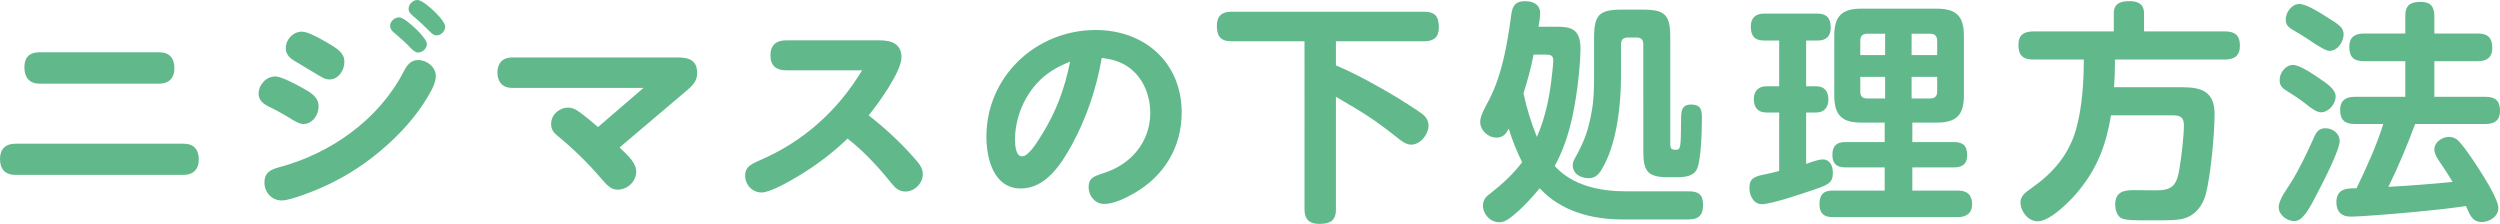
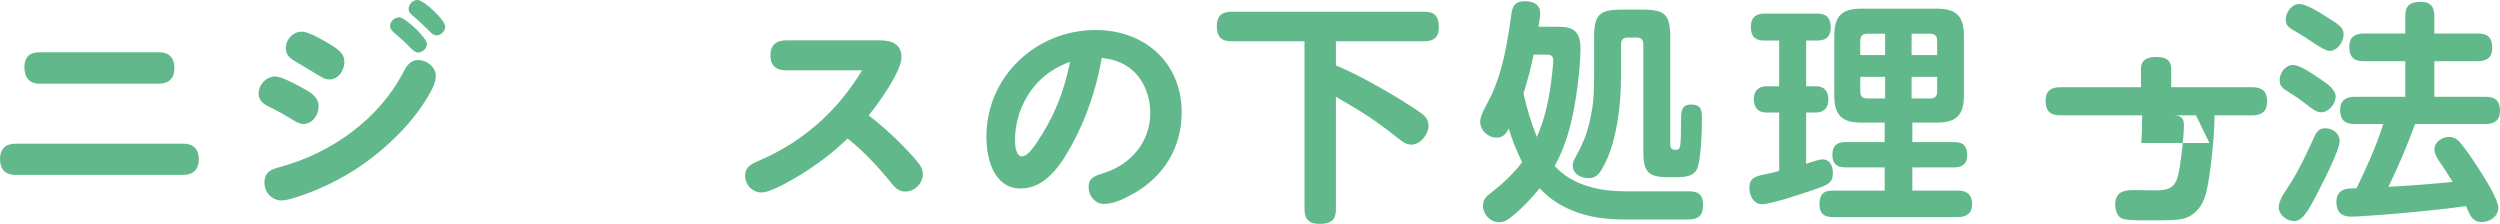
<svg xmlns="http://www.w3.org/2000/svg" id="_レイヤー_2" viewBox="0 0 255.96 22.922">
  <defs>
    <style>.cls-1{fill:#61b98b;}</style>
  </defs>
  <g id="_特集">
    <path class="cls-1" d="m18.794,14.713c1.08,0,1.56.625,1.56,1.632,0,.984-.576,1.56-1.56,1.56H1.56c-1.057,0-1.56-.624-1.56-1.632s.576-1.56,1.56-1.56h17.233Zm-2.497-9.361c1.08,0,1.56.624,1.56,1.656,0,.984-.576,1.56-1.56,1.56H4.057c-1.057,0-1.56-.648-1.56-1.68,0-1.008.504-1.536,1.56-1.536h12.24Z" />
    <path class="cls-1" d="m28.179,7.825c.624,0,2.088.792,2.832,1.2.769.432,1.608.888,1.608,1.873,0,.864-.624,1.8-1.56,1.8-.407,0-.912-.312-1.344-.576-.768-.48-1.344-.792-2.232-1.224-.527-.265-1.008-.648-1.008-1.296,0-.912.769-1.776,1.704-1.776Zm16.441-.048c0,.48-.192.96-.408,1.392-1.08,2.064-2.64,3.912-4.368,5.497-2.521,2.304-5.305,4.032-8.713,5.256-1.08.384-1.8.6-2.304.6-1.009,0-1.753-.84-1.753-1.824,0-1.056.648-1.344,1.537-1.584,5.232-1.392,10.177-4.873,12.696-9.745.312-.624.721-1.225,1.488-1.225.889,0,1.824.696,1.824,1.632Zm-13.705-4.537c.624,0,1.849.696,2.592,1.128,1.152.672,1.753,1.104,1.753,1.968s-.601,1.8-1.536,1.8c-.312,0-.601-.12-.912-.311-.312-.192-.673-.384-1.009-.601-.6-.36-1.031-.624-1.56-.935-.552-.312-.984-.696-.984-1.345,0-.912.744-1.704,1.656-1.704Zm9.961-1.464c.384,0,1.224.72,1.8,1.272.36.359,1.032,1.103,1.032,1.44,0,.48-.432.889-.912.889-.264,0-.528-.24-.744-.456-.504-.528-1.056-1.032-1.632-1.513-.24-.191-.48-.432-.48-.768,0-.48.48-.864.936-.864Zm1.872-1.776c.432,0,1.488.864,2.232,1.704.384.433.6.792.6,1.032,0,.456-.432.888-.888.888-.288,0-.504-.216-.672-.384-.553-.552-1.105-1.08-1.681-1.56-.288-.24-.504-.433-.504-.769,0-.479.432-.912.912-.912Z" />
-     <path class="cls-1" d="m65.881,9.001h-13.441c-.983,0-1.512-.6-1.512-1.584,0-.96.552-1.536,1.512-1.536h16.898c1.225,0,2.04.288,2.04,1.608,0,.888-.552,1.344-1.176,1.873l-6.769,5.736c1.008.936,1.704,1.656,1.704,2.472,0,1.008-.888,1.848-1.897,1.848-.672,0-1.056-.408-1.68-1.128-1.368-1.608-2.88-3.072-4.488-4.393-.384-.312-.648-.648-.648-1.2,0-.96.841-1.68,1.752-1.68.385,0,.721.144,1.152.456.672.48,1.272,1.008,1.897,1.536l4.656-4.008Z" />
    <path class="cls-1" d="m93.474,16.034c.601.672,1.009,1.128,1.009,1.8,0,.935-.84,1.776-1.776,1.776-.624,0-1.032-.336-1.393-.792-1.368-1.704-2.832-3.289-4.536-4.632-1.44,1.392-3.048,2.616-4.8,3.696-1.105.672-3.097,1.824-4.009,1.824-.96,0-1.68-.792-1.68-1.728,0-.84.504-1.128,1.487-1.56,4.489-1.92,8.017-5.113,10.489-9.217h-7.753c-1.032,0-1.632-.456-1.632-1.536,0-1.057.6-1.536,1.632-1.536h9.529c1.32,0,2.256.408,2.256,1.752,0,1.44-2.4,4.776-3.36,5.929,1.633,1.272,3.169,2.688,4.536,4.224Z" />
    <path class="cls-1" d="m109.777,14.762c-1.08,1.992-2.688,4.536-5.257,4.536-2.784,0-3.528-3.048-3.528-5.305,0-6.168,5.089-10.921,11.185-10.921,4.992,0,8.809,3.312,8.809,8.449,0,3.576-1.824,6.552-4.944,8.305-.841.479-2.017,1.056-3.001,1.056-.912,0-1.584-.816-1.584-1.704,0-.888.408-1.104,1.56-1.464,2.856-.912,4.752-3.24,4.752-6.169,0-1.992-.912-4.008-2.712-4.968-.72-.384-1.488-.553-2.256-.648-.528,3.072-1.536,6.097-3.024,8.833Zm-3.624-6.217c-1.417,1.56-2.232,3.672-2.232,5.785,0,.432.048,1.68.72,1.68.648,0,1.488-1.344,2.064-2.28,1.416-2.304,2.28-4.561,2.856-7.417-1.345.528-2.448,1.176-3.408,2.232Z" />
    <path class="cls-1" d="m136.777,6.697c2.16.912,4.248,2.088,6.265,3.289.479.288,2.136,1.344,2.544,1.656.432.336.672.696.672,1.248,0,.84-.816,1.92-1.776,1.92-.504,0-.983-.36-1.368-.672-2.472-1.969-3.648-2.665-6.336-4.225v11.521c0,1.176-.601,1.488-1.704,1.488-1.032,0-1.513-.479-1.513-1.488V4.225h-7.488c-1.105,0-1.488-.528-1.488-1.584,0-1.008.528-1.44,1.488-1.44h19.754c1.128,0,1.488.528,1.488,1.608,0,.984-.505,1.416-1.488,1.416h-9.049v2.472Z" />
    <path class="cls-1" d="m166.424,19.586h6.481c1.008,0,1.464.36,1.464,1.392,0,1.056-.456,1.488-1.487,1.488h-6.817c-3.096,0-6.265-.84-8.425-3.192-.888,1.08-1.848,2.112-2.952,2.976-.384.288-.72.504-1.2.504-.912,0-1.656-.815-1.656-1.704,0-.647.36-.96.841-1.32,1.176-.912,2.28-1.944,3.168-3.121-.576-1.176-.984-2.184-1.368-3.432-.288.528-.576.912-1.248.912-.888,0-1.68-.744-1.68-1.632,0-.647.647-1.704.935-2.28,1.368-2.688,1.849-5.76,2.256-8.712.12-.888.433-1.344,1.393-1.344.816,0,1.56.312,1.56,1.248,0,.36-.097.984-.168,1.368h1.823c1.44,0,2.473.168,2.473,2.256,0,1.056-.168,2.808-.312,3.913-.384,2.856-.935,5.544-2.328,8.088,1.824,2.016,4.633,2.592,7.249,2.592Zm-7.537-11.833c.049-.36.144-1.272.144-1.584,0-.552-.36-.576-.816-.576h-1.2c-.264,1.344-.624,2.664-1.031,3.96.311,1.513.792,3.024,1.367,4.465.864-1.944,1.32-4.177,1.536-6.265Zm9.266-6.769c2.352,0,2.856.528,2.856,2.88v10.898c0,.528.217.576.576.576.504,0,.504-.288.528-2.929,0-1.008.024-1.704,1.032-1.704,1.103,0,1.103.696,1.103,1.44,0,1.152-.071,4.2-.504,5.16-.359.768-1.272.84-2.136.84h-.84c-2.137,0-2.521-.672-2.521-2.688V4.537c0-.48-.216-.696-.696-.696h-.888c-.456,0-.696.216-.696.696v3.312c0,2.784-.408,6.529-1.704,9.001-.408.792-.769,1.392-1.584,1.392-.816,0-1.656-.408-1.656-1.344,0-.264.12-.528.264-.768.96-1.752,1.32-2.736,1.681-4.729.216-1.176.24-2.377.24-3.576v-3.961c0-2.352.527-2.88,2.856-2.88h2.089Z" />
    <path class="cls-1" d="m186.599,16.321c.792,0,1.056.696,1.056,1.368,0,1.032-.432,1.225-2.064,1.776-1.056.36-4.248,1.44-5.208,1.44-.864,0-1.272-.912-1.272-1.681,0-.96.504-1.176,1.776-1.416.384-.072.864-.192,1.272-.311v-5.977h-1.297c-.888,0-1.296-.504-1.296-1.393,0-.816.48-1.296,1.296-1.296h1.297v-4.681h-1.536c-.984,0-1.368-.479-1.368-1.44,0-.888.504-1.32,1.368-1.32h5.448c.96,0,1.368.479,1.368,1.44,0,.864-.456,1.32-1.32,1.32h-1.2v4.681h1.032c.864,0,1.248.552,1.248,1.368,0,.792-.432,1.32-1.248,1.32h-1.032v5.256c.816-.288,1.393-.456,1.681-.456Zm9.192-1.776h4.297c.912,0,1.319.408,1.319,1.344,0,.888-.479,1.248-1.319,1.248h-4.297v2.376h4.681c.96,0,1.44.456,1.44,1.416,0,.912-.601,1.296-1.44,1.296h-12.865c-.888,0-1.32-.408-1.32-1.296,0-.96.36-1.416,1.32-1.416h5.353v-2.376h-4.032c-.889,0-1.32-.384-1.32-1.272,0-.912.408-1.32,1.32-1.32h4.032v-1.992h-2.4c-1.992,0-2.76-.768-2.76-2.784V3.673c0-2.017.768-2.785,2.76-2.785h7.729c2.017,0,2.784.768,2.784,2.785v6.096c0,2.016-.768,2.784-2.784,2.784h-2.496v1.992Zm-2.784-11.089h-1.848c-.48,0-.696.24-.696.72v1.464h2.544v-2.184Zm-2.544,4.417v1.512c0,.456.216.696.696.696h1.848v-2.208h-2.544Zm7.872-2.232v-1.464c0-.48-.239-.72-.695-.72h-1.921v2.184h2.616Zm-2.616,4.44h1.921c.456,0,.695-.24.695-.696v-1.512h-2.616v2.208Z" />
-     <path class="cls-1" d="m223.427,8.929c2.04,0,3.312.48,3.312,2.784,0,1.969-.407,6.337-.911,8.209-.337,1.176-1.057,2.112-2.232,2.448-.672.192-1.704.192-3.408.192-1.488,0-2.425,0-2.929-.192-.504-.192-.696-.912-.696-1.416,0-1.272.816-1.488,1.872-1.488.793,0,1.56.024,2.353.024,1.632,0,2.088-.552,2.353-2.208.191-1.128.456-3.336.456-4.464,0-.792-.36-1.008-1.105-1.008h-6.36c-.48,2.928-1.344,5.28-3.216,7.608-.793,1.008-2.953,3.24-4.297,3.24-.96,0-1.752-1.008-1.752-1.92,0-.672.479-1.032,1.176-1.513,2.185-1.536,3.816-3.432,4.536-6.072.601-2.16.769-4.8.769-7.057h-5.16c-1.08,0-1.536-.432-1.536-1.512,0-1.008.575-1.368,1.536-1.368h8.232v-1.849c0-1.08.768-1.248,1.656-1.248.864,0,1.44.336,1.44,1.248v1.849h8.281c1.032,0,1.536.408,1.536,1.464,0,1.032-.576,1.416-1.536,1.416h-11.257c0,.96-.024,1.897-.097,2.832h6.985Z" />
+     <path class="cls-1" d="m223.427,8.929c2.04,0,3.312.48,3.312,2.784,0,1.969-.407,6.337-.911,8.209-.337,1.176-1.057,2.112-2.232,2.448-.672.192-1.704.192-3.408.192-1.488,0-2.425,0-2.929-.192-.504-.192-.696-.912-.696-1.416,0-1.272.816-1.488,1.872-1.488.793,0,1.56.024,2.353.024,1.632,0,2.088-.552,2.353-2.208.191-1.128.456-3.336.456-4.464,0-.792-.36-1.008-1.105-1.008h-6.36h-5.16c-1.08,0-1.536-.432-1.536-1.512,0-1.008.575-1.368,1.536-1.368h8.232v-1.849c0-1.08.768-1.248,1.656-1.248.864,0,1.44.336,1.44,1.248v1.849h8.281c1.032,0,1.536.408,1.536,1.464,0,1.032-.576,1.416-1.536,1.416h-11.257c0,.96-.024,1.897-.097,2.832h6.985Z" />
    <path class="cls-1" d="m239.542,14.449c0,.912-1.704,4.225-2.208,5.185-.984,1.92-1.584,3.001-2.448,3.001-.72,0-1.584-.624-1.584-1.417,0-.36.192-.815.432-1.248.265-.432.553-.864.769-1.2.96-1.512,1.704-3.144,2.448-4.776.24-.528.504-.864,1.128-.864.768,0,1.464.528,1.464,1.32Zm-4.776-7.8c.72,0,2.16,1.008,2.784,1.44.576.384,1.584,1.032,1.584,1.776,0,.768-.695,1.632-1.512,1.632-.408,0-.936-.36-1.584-.888-.576-.456-1.2-.864-1.824-1.248-.48-.312-.816-.528-.816-1.152,0-.768.601-1.56,1.368-1.56Zm.648-6.241c.72,0,2.16.912,2.784,1.32,1.272.792,1.752,1.08,1.752,1.8,0,.744-.624,1.681-1.44,1.681-.311,0-.768-.265-1.416-.672-.6-.408-1.368-.912-2.28-1.44-.479-.264-.792-.528-.792-1.105,0-.744.624-1.584,1.393-1.584Zm11.593,21.314c-2.088.192-5.305.456-6.36.456-.936,0-1.44-.528-1.44-1.488,0-1.536,1.393-1.392,2.064-1.416,1.008-2.088,2.064-4.392,2.736-6.577h-2.952c-.984,0-1.465-.432-1.465-1.44,0-.96.576-1.344,1.465-1.344h5.208v-3.648h-4.248c-1.032,0-1.488-.432-1.488-1.488,0-.96.576-1.344,1.488-1.344h4.248v-1.776c0-1.152.528-1.464,1.608-1.464.984,0,1.368.504,1.368,1.464v1.776h4.464c1.032,0,1.465.456,1.465,1.488,0,.96-.553,1.344-1.465,1.344h-4.464v3.648h5.256c1.009,0,1.465.432,1.465,1.44,0,.96-.553,1.344-1.465,1.344h-7.225c-.792,2.16-1.728,4.368-2.736,6.433,2.185-.12,4.393-.288,6.577-.504-.552-.912-.984-1.56-1.368-2.112-.336-.48-.504-.888-.504-1.2,0-.768.792-1.296,1.488-1.296.479,0,.84.216,1.128.552.672.792,1.392,1.872,1.944,2.736.527.816,1.992,3.12,1.992,3.984s-.889,1.44-1.681,1.44c-1.056,0-1.248-.816-1.632-1.632-1.824.264-3.648.456-5.473.624Z" />
  </g>
</svg>